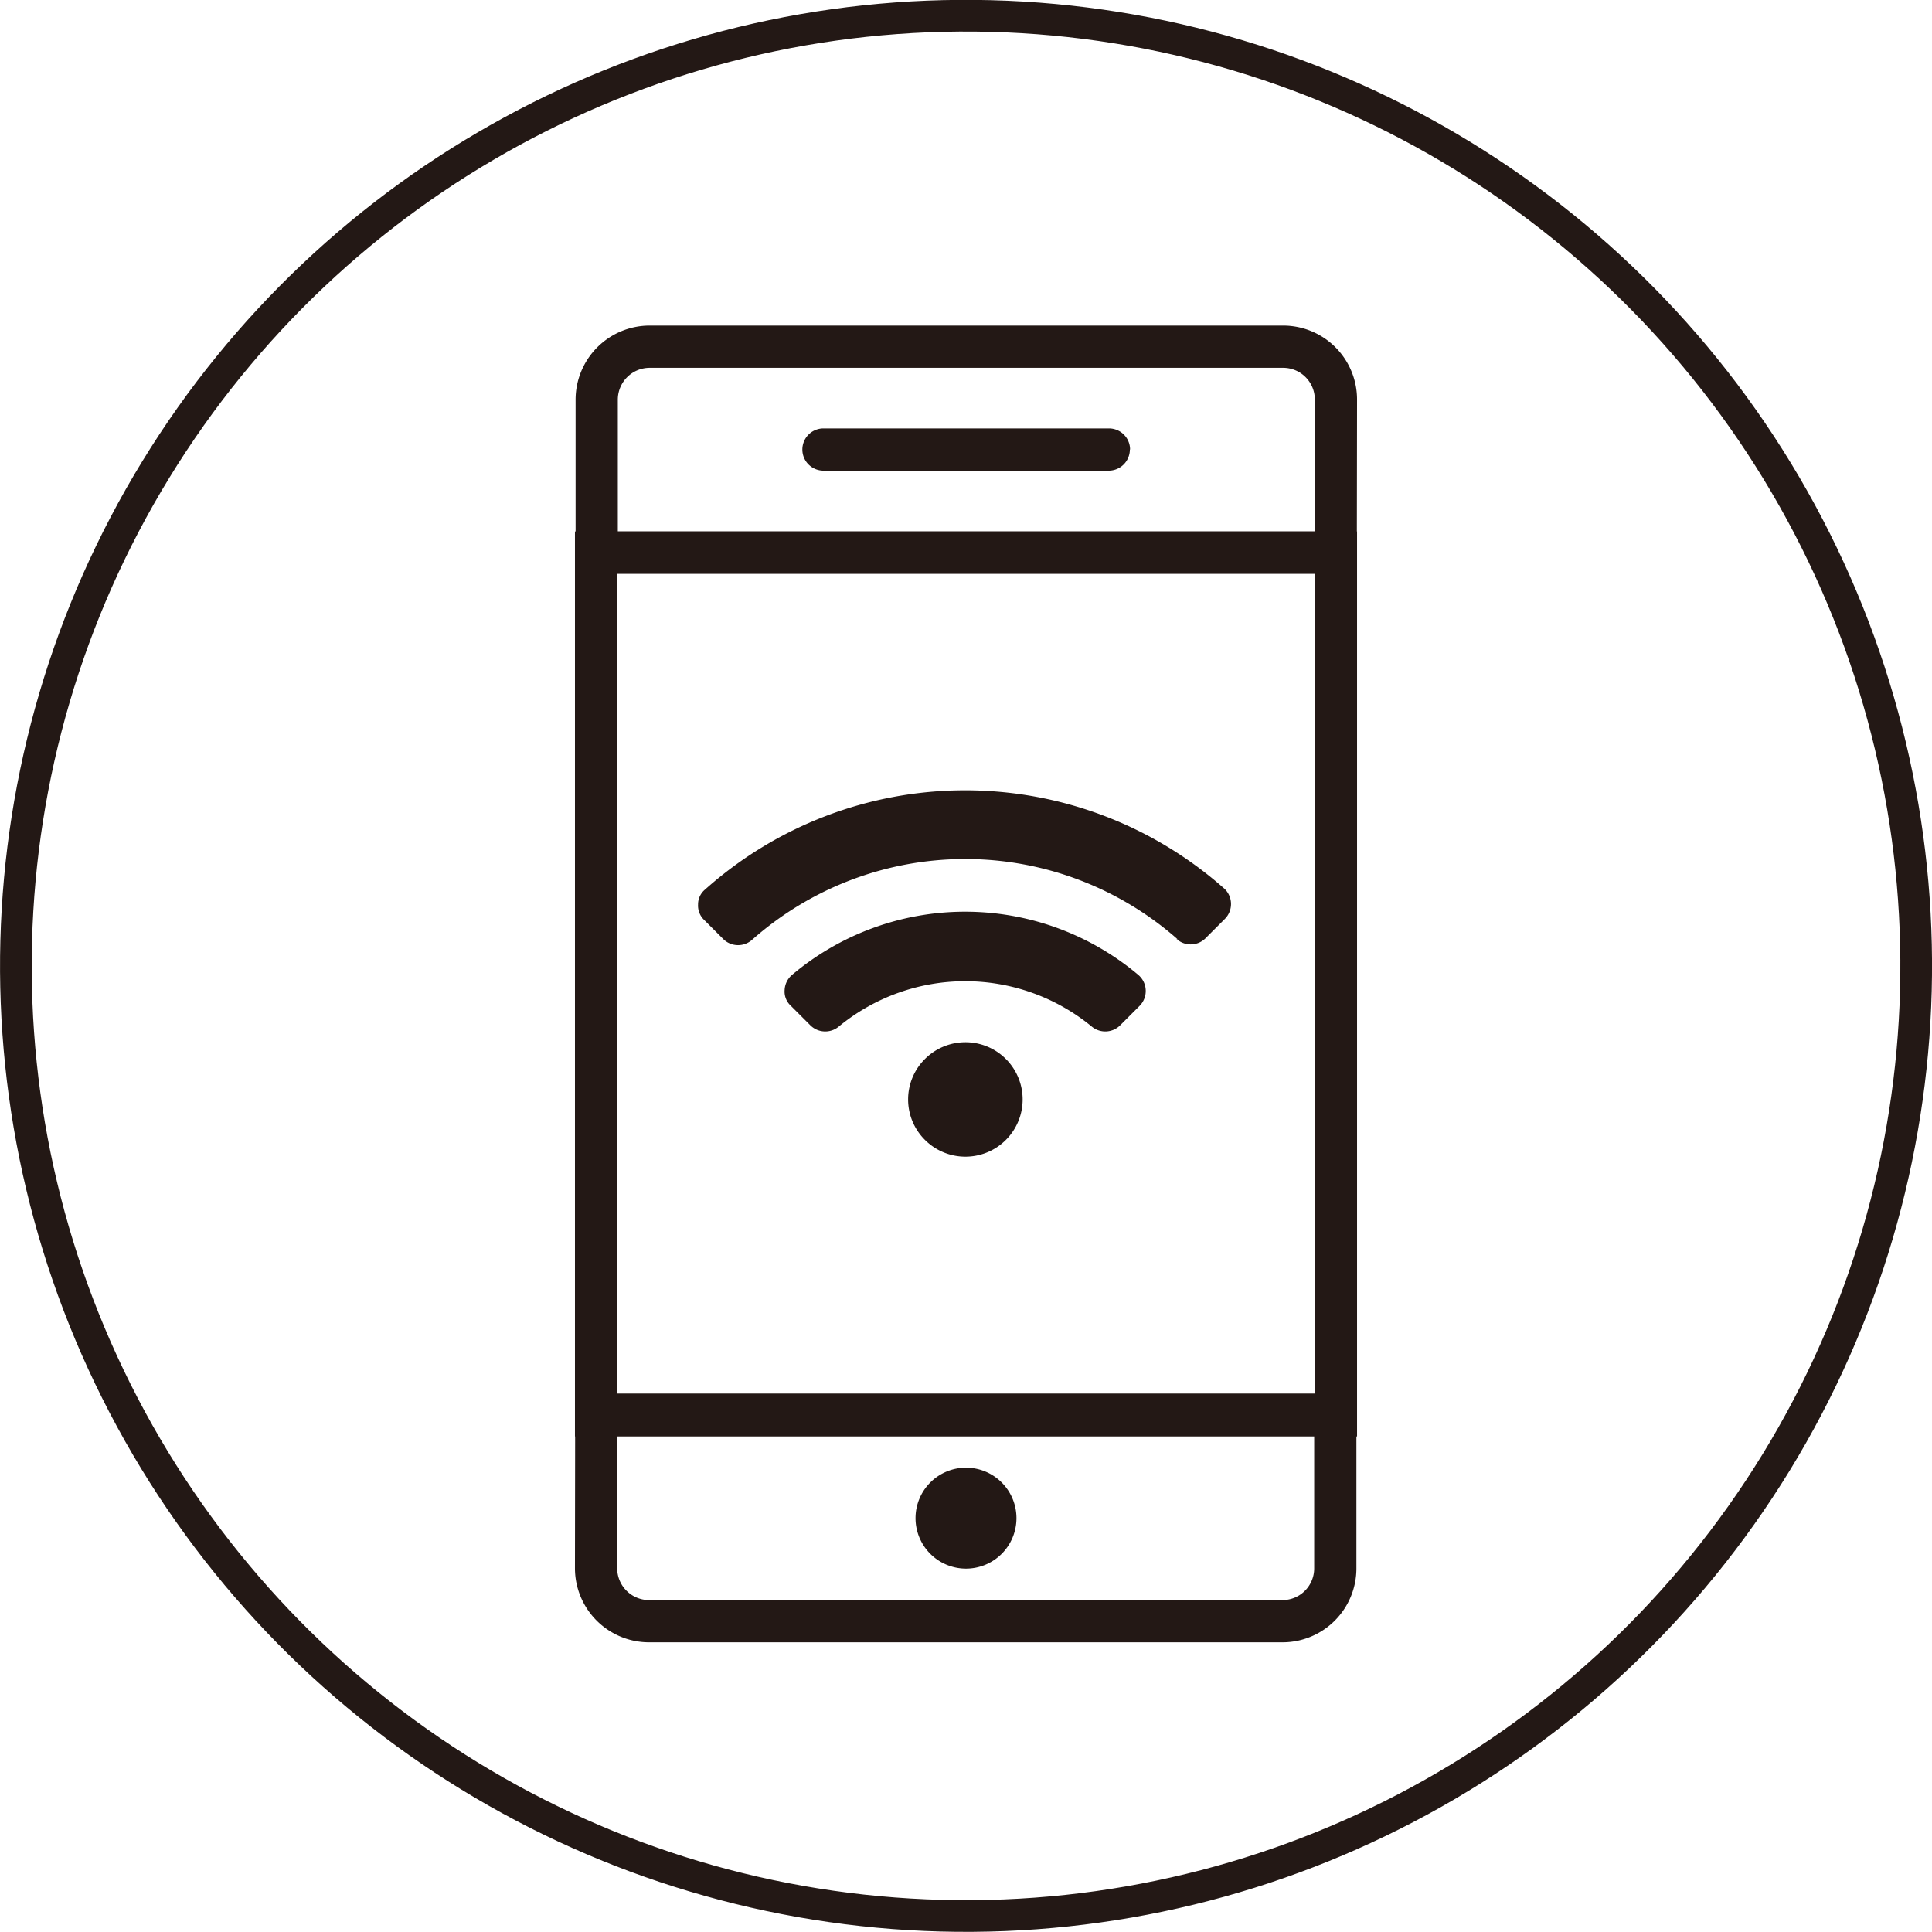
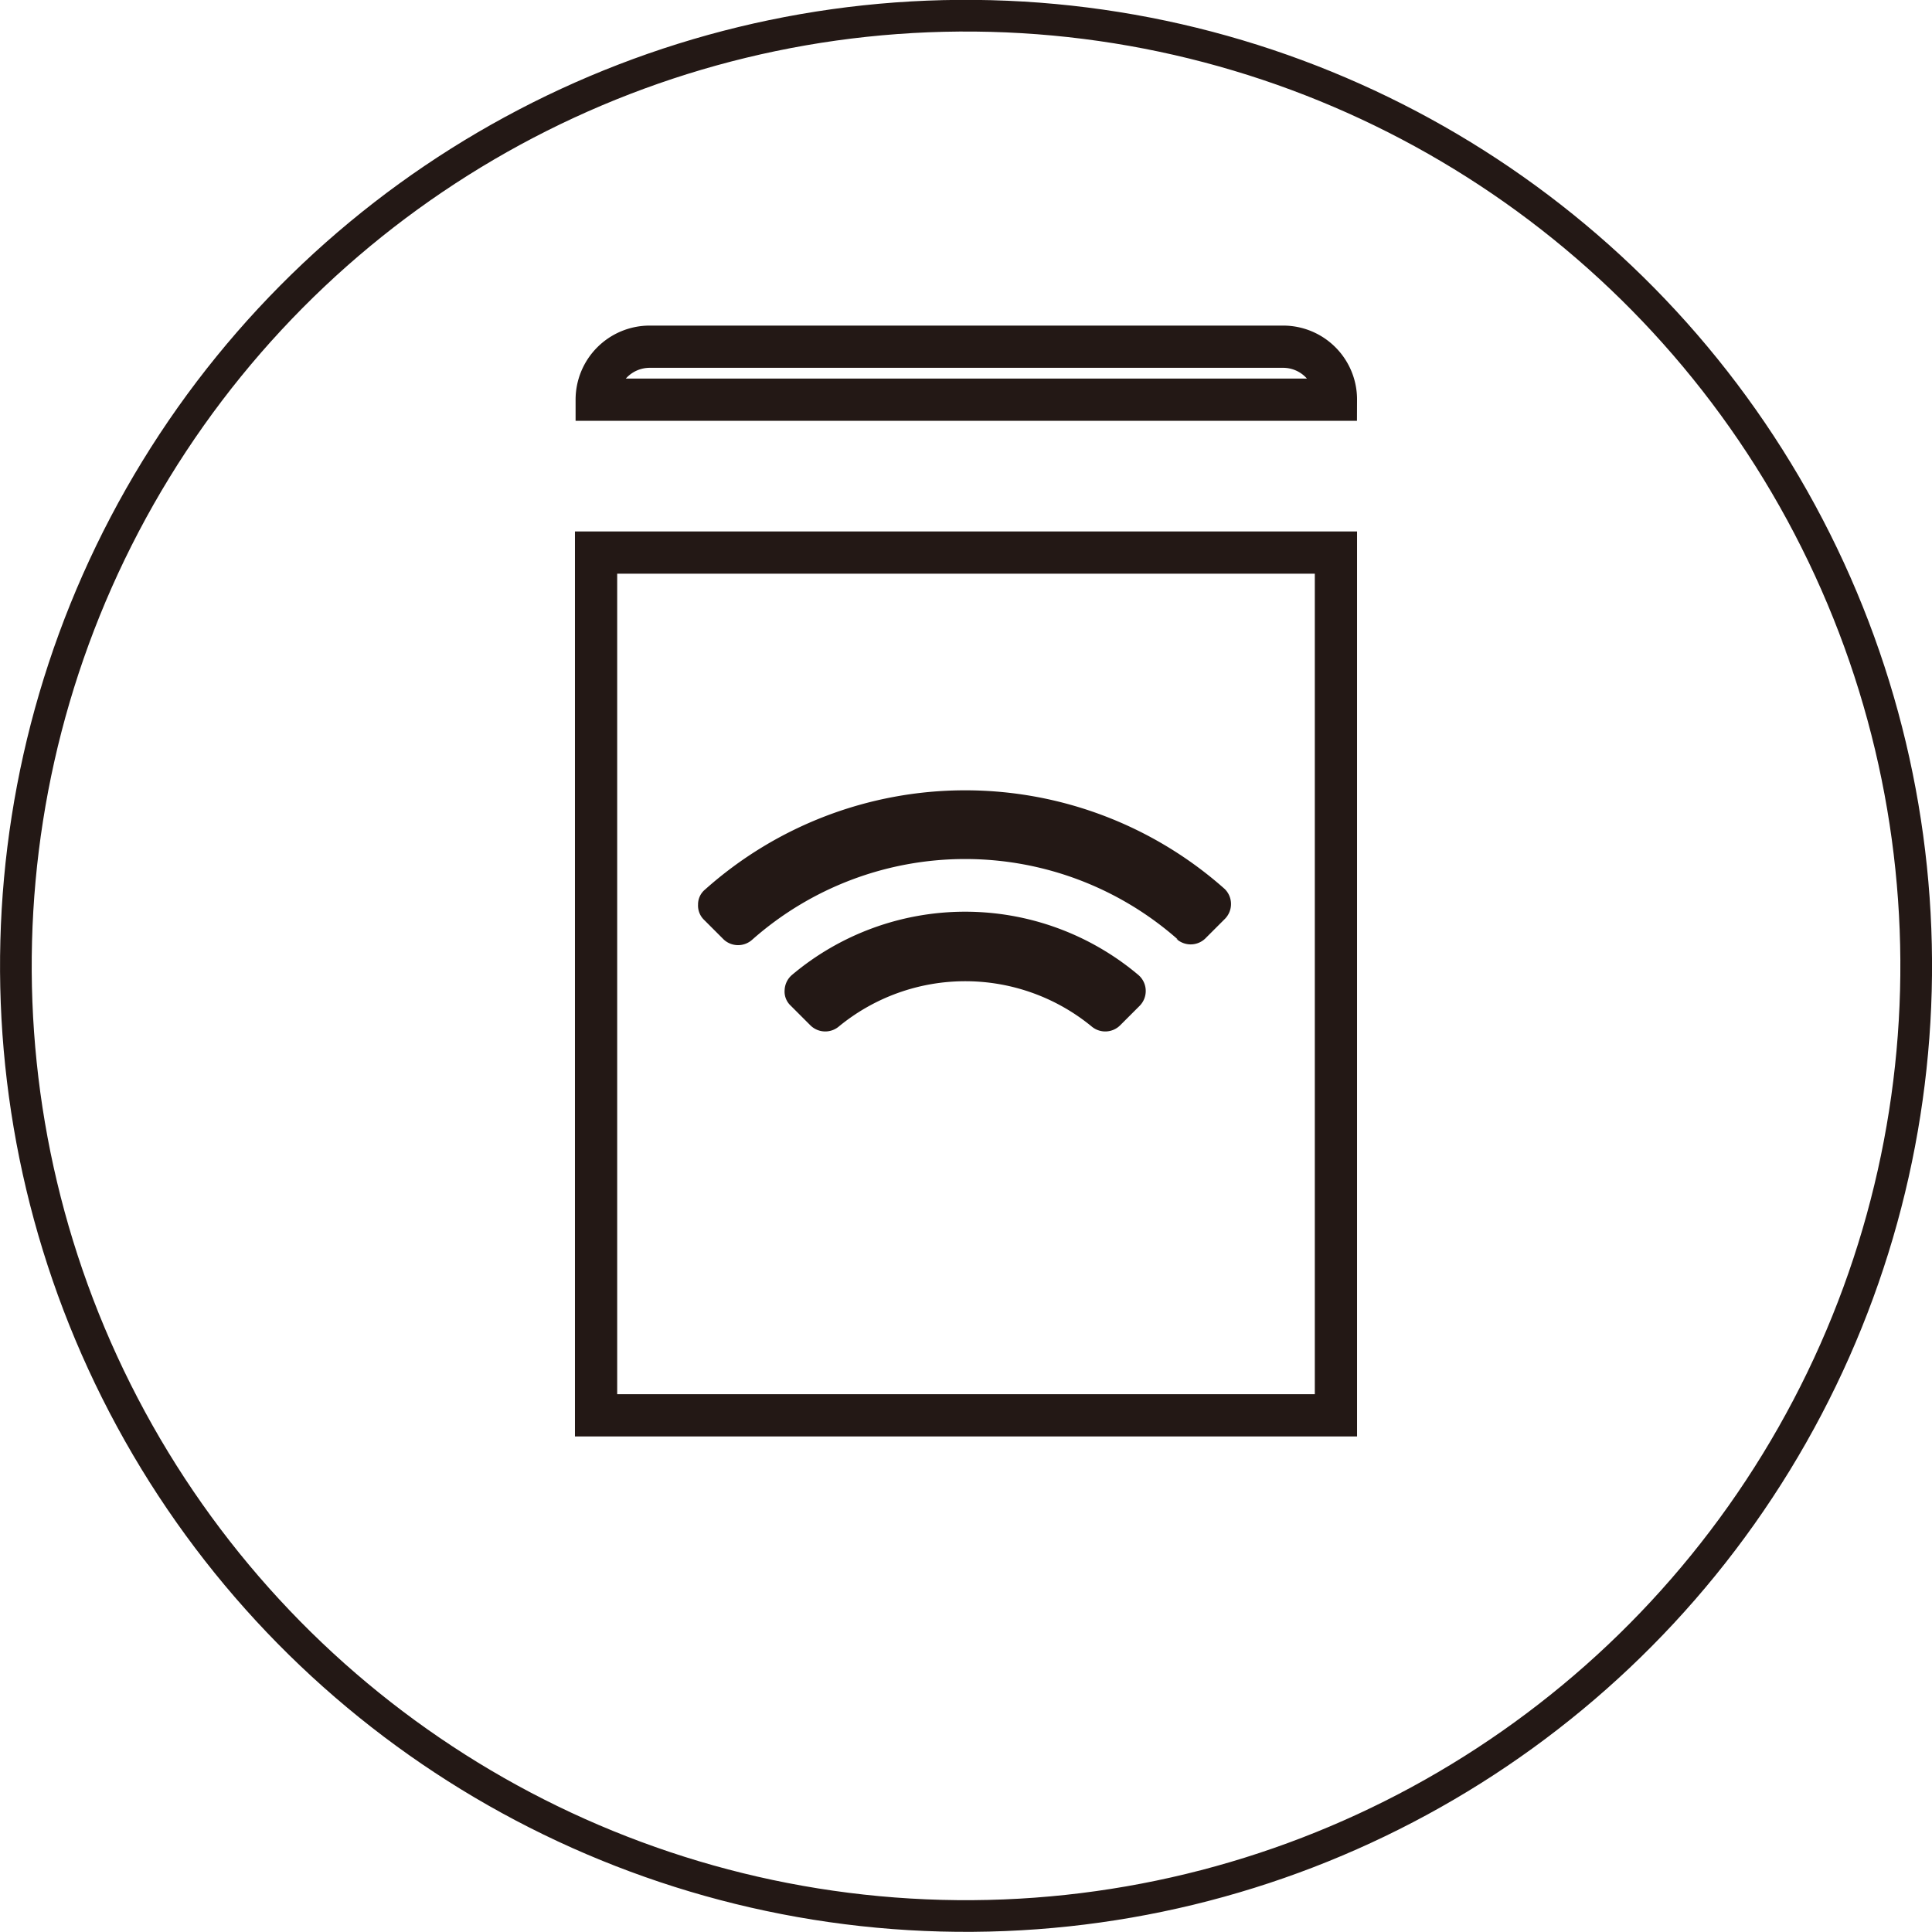
<svg xmlns="http://www.w3.org/2000/svg" viewBox="0 0 91.5 91.5">
  <defs>
    <style>.cls-1,.cls-2{fill:none;stroke:#231815;stroke-miterlimit:10;}.cls-1{stroke-width:1.5px;}.cls-2{stroke-width:2px;}.cls-3,.cls-4{fill:#231815;}.cls-4{fill-rule:evenodd;}</style>
  </defs>
  <title>env1</title>
  <g id="圖層_2" data-name="圖層 2">
    <g id="main">
      <circle class="cls-1" cx="45.75" cy="45.75" r="45" transform="translate(-1.18 90.28) rotate(-88.5)" />
-       <path class="cls-2" d="M63.27,18.93a2.5,2.5,0,0,0-2.5-2.51h-30a2.51,2.51,0,0,0-2.51,2.51v7.24h35Z" />
-       <path class="cls-2" d="M28.23,74.28a2.51,2.51,0,0,0,2.51,2.5h30a2.5,2.5,0,0,0,2.5-2.5V67h-35Z" />
+       <path class="cls-2" d="M63.27,18.93a2.5,2.5,0,0,0-2.5-2.51h-30a2.51,2.51,0,0,0-2.51,2.51h35Z" />
      <rect class="cls-2" x="28.23" y="26.17" width="35.04" height="40.86" />
-       <path class="cls-3" d="M48.14,71.91a2.39,2.39,0,1,1-2.39-2.4A2.39,2.39,0,0,1,48.14,71.91Z" />
-       <path class="cls-3" d="M53.51,21.29a1,1,0,0,1-1,1H39a1,1,0,0,1-1-1h0a1,1,0,0,1,1-1H52.52a1,1,0,0,1,1,1Z" />
      <path class="cls-4" d="M55.79,44.5a15.22,15.22,0,0,0-20.16,0,1,1,0,0,1-1.35,0l-.93-.93a.94.94,0,0,1-.29-.73.91.91,0,0,1,.33-.71A18.5,18.5,0,0,1,58,42.1a1,1,0,0,1,0,1.43l-.93.93a1,1,0,0,1-1.36,0Zm-4.07,4.13a1,1,0,0,0,1.33-.07l.93-.93a1,1,0,0,0-.06-1.45,12.73,12.73,0,0,0-16.42,0,1,1,0,0,0-.34.71.91.91,0,0,0,.29.74l.93.93a1,1,0,0,0,1.33.07A9.43,9.43,0,0,1,51.72,48.63Z" />
-       <path class="cls-4" d="M43.8,50.16a2.71,2.71,0,1,1,0,3.82A2.7,2.7,0,0,1,43.8,50.16Z" />
    </g>
  </g>
</svg>